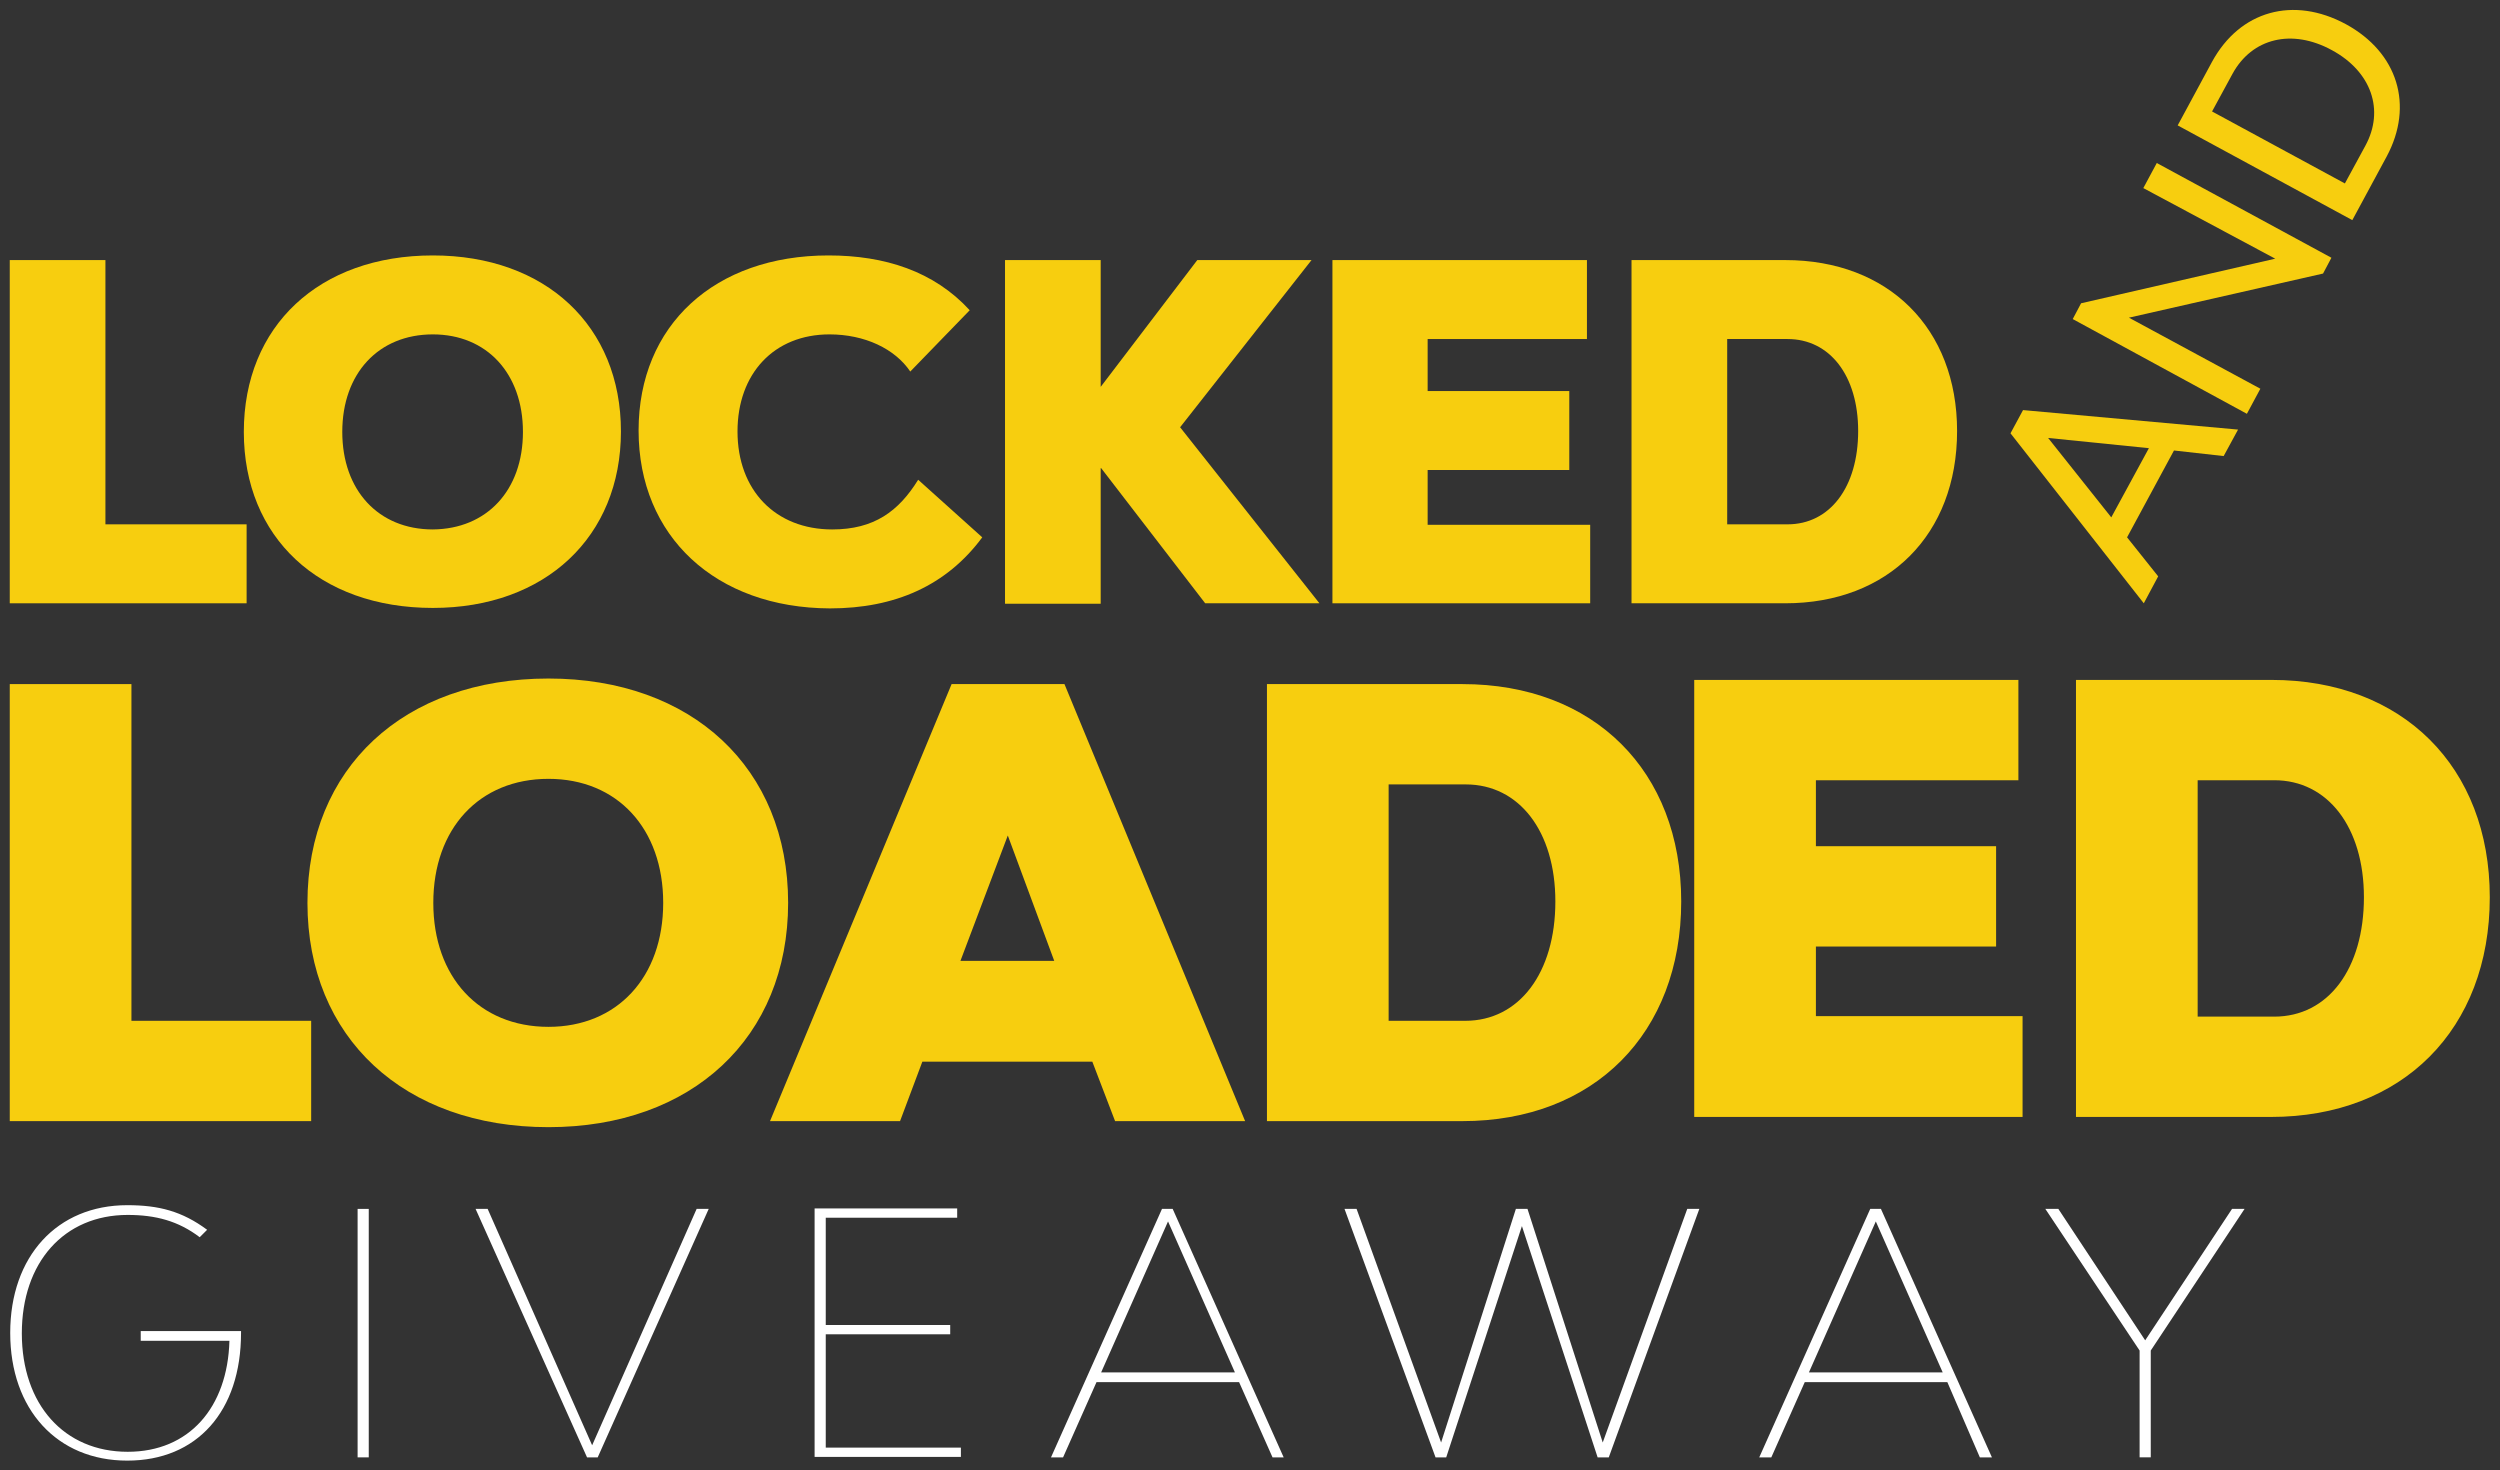
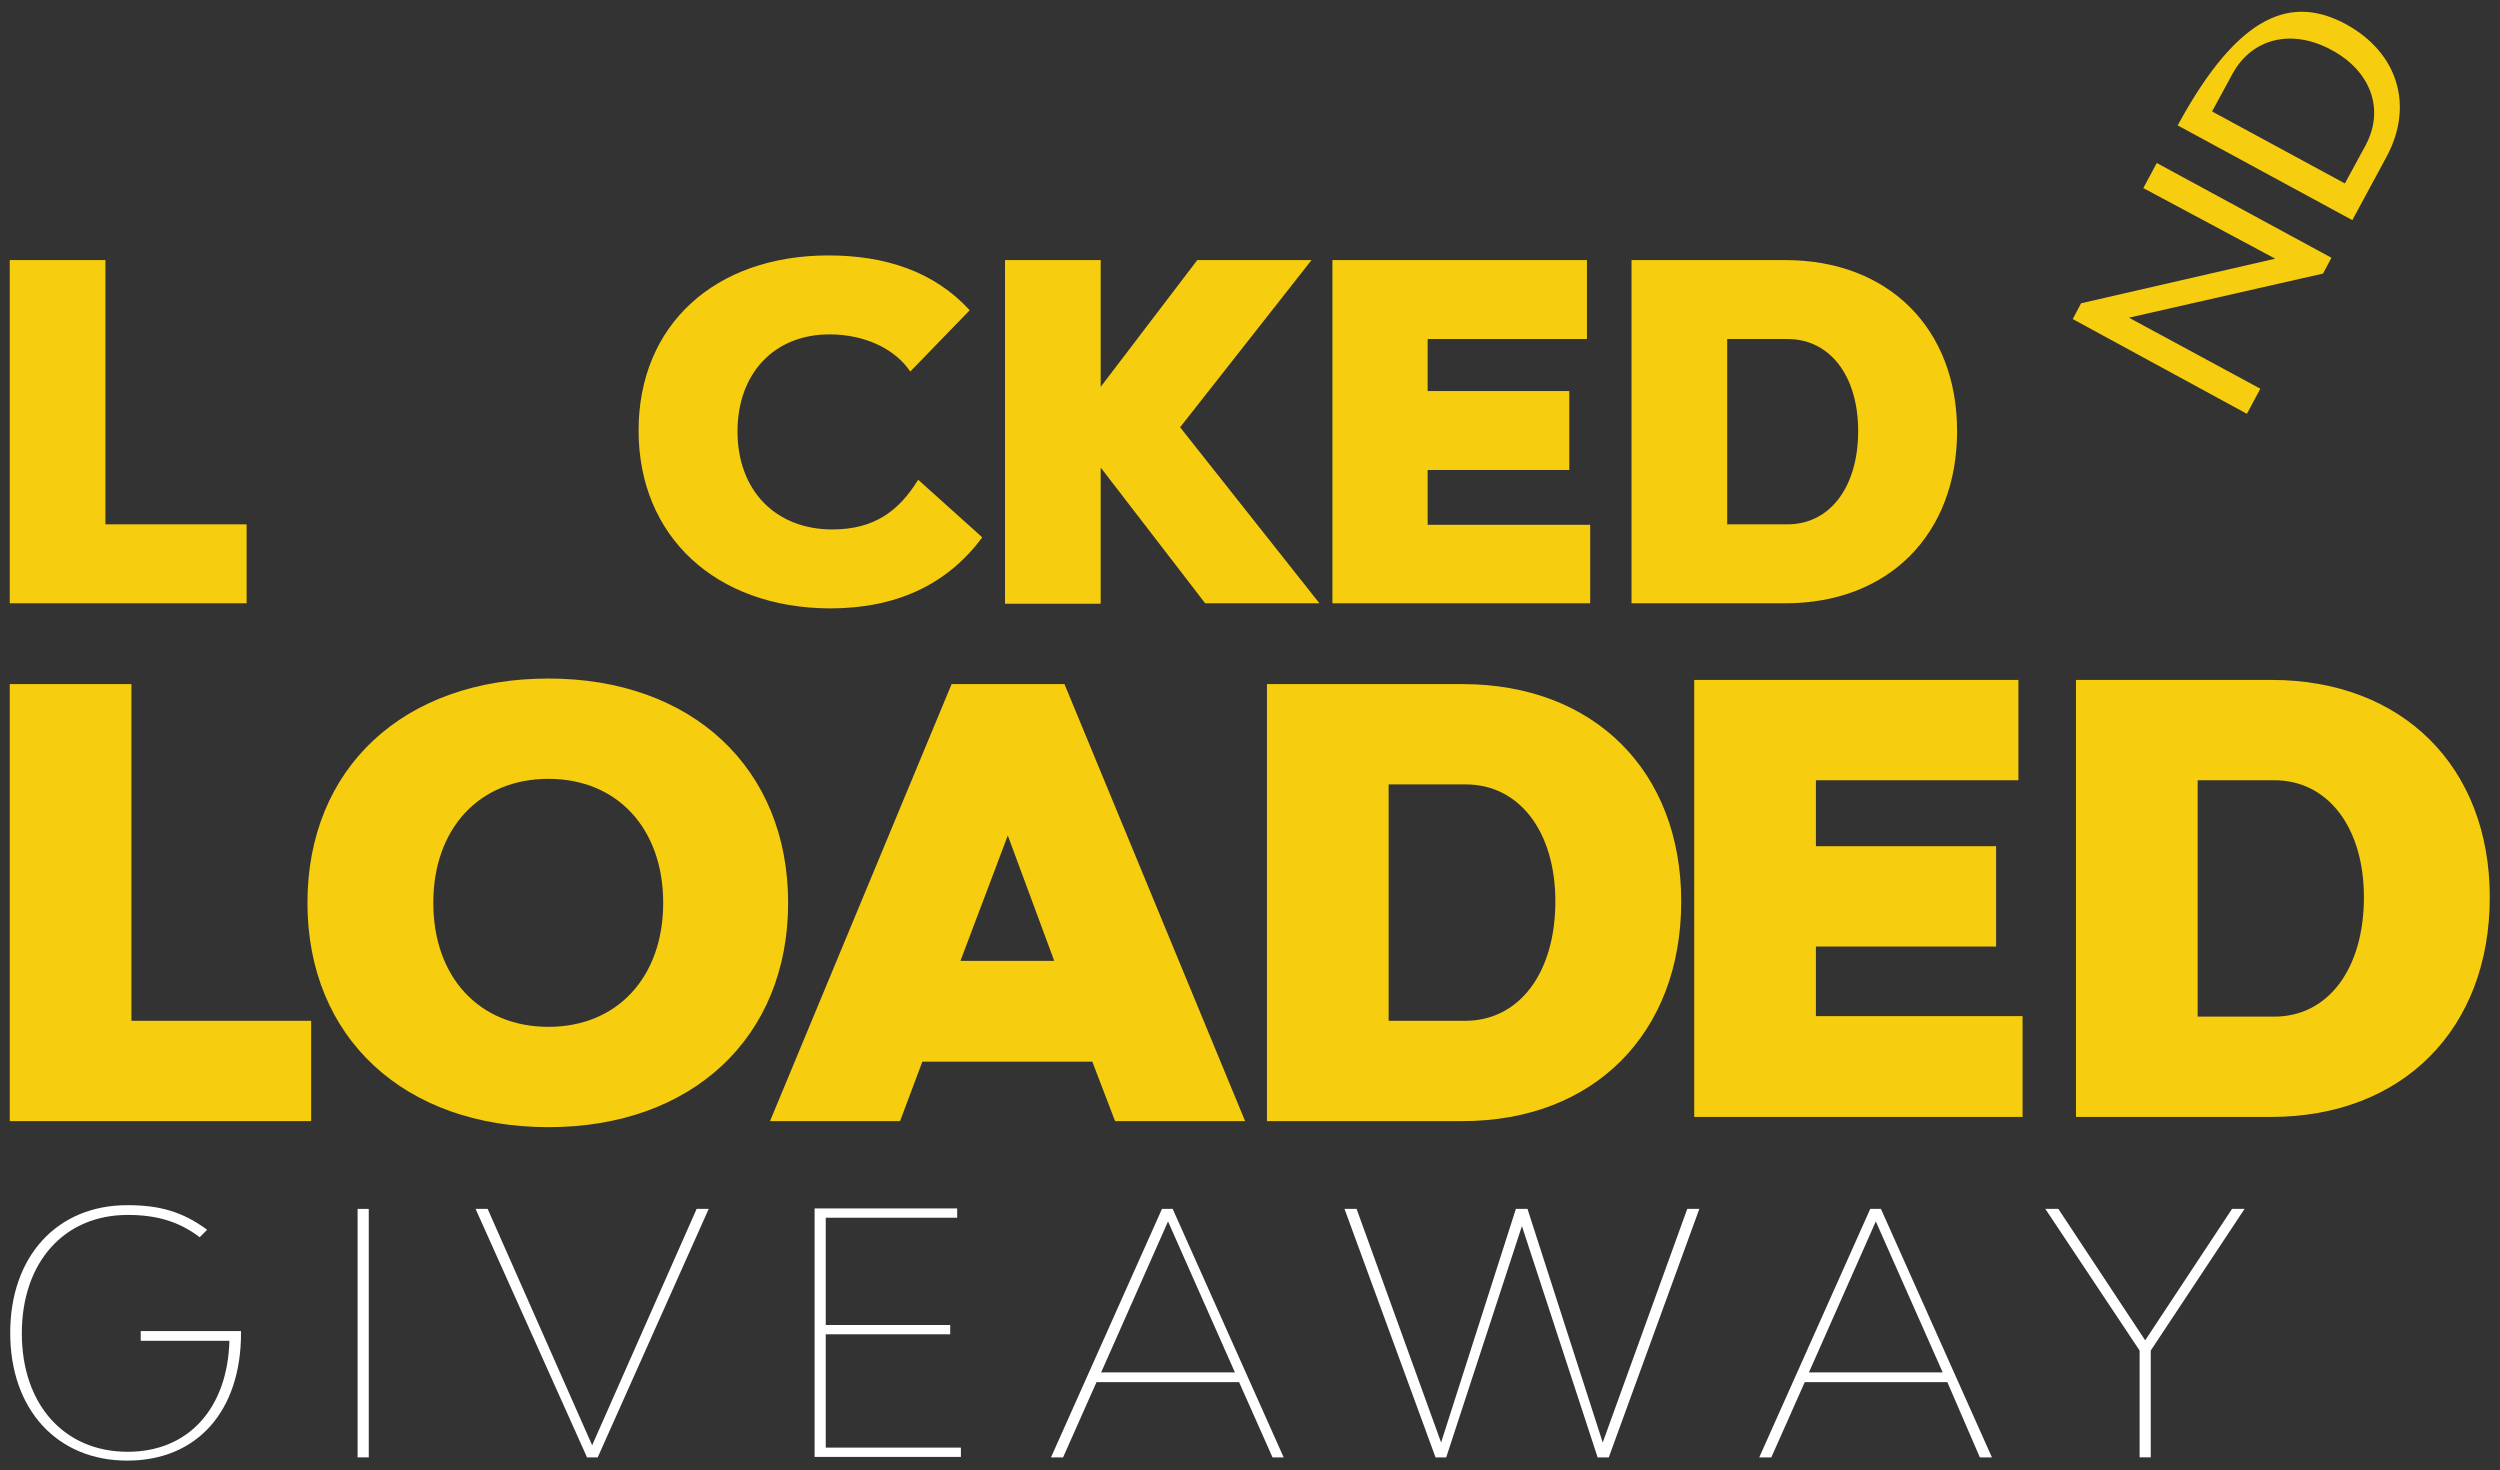
<svg xmlns="http://www.w3.org/2000/svg" version="1.1" id="Layer_1" x="0px" y="0px" viewBox="0 0 538.3 316.6" style="enable-background:new 0 0 538.3 316.6;" xml:space="preserve">
  <rect x="0" y="0" width="538.3" height="316.6" fill="#333333" stroke="none" />
  <style type="text/css">
	.st0{fill:#F7CE0F;}
	.st1{fill:#FFFFFF;}
</style>
  <g>
    <g>
      <g id="Lock_x26_Key_Tag_Line_00000132796486713895884110000007736351710012041874_">
        <g>
-           <path class="st0" d="M468.1,97L458,115.7l6.7,8.4l-3.1,5.8l-28.7-36.6l2.7-5l46.3,4.2l-3.1,5.7L468.1,97z M462.7,96.5l-21.7-2.2      l13.6,17.1L462.7,96.5z" />
          <path class="st0" d="M446.3,68.7l1.8-3.4l41.8-9.6l-28.4-15.2l2.9-5.4L502,55.5l-1.8,3.4l-41.8,9.5l28.3,15.3l-2.9,5.4      L446.3,68.7z" />
-           <path class="st0" d="M505.1,5.2c11.2,6.1,14.7,17.5,8.8,28.5l-7.4,13.7L468.9,27l7.4-13.7C482.3,2.3,493.8-0.9,505.1,5.2z       M502.1,10.8c-8.6-4.7-17.2-2.6-21.4,5.1l-4.4,8.1l28.6,15.5l4.4-8.1C513.5,23.7,510.6,15.4,502.1,10.8z" />
+           <path class="st0" d="M505.1,5.2c11.2,6.1,14.7,17.5,8.8,28.5l-7.4,13.7L468.9,27C482.3,2.3,493.8-0.9,505.1,5.2z       M502.1,10.8c-8.6-4.7-17.2-2.6-21.4,5.1l-4.4,8.1l28.6,15.5l4.4-8.1C513.5,23.7,510.6,15.4,502.1,10.8z" />
        </g>
      </g>
      <g>
        <path class="st0" d="M53.1,112.9v17H2.1V56h20.6v56.9H53.1z" />
-         <path class="st0" d="M52.5,93C52.5,70.2,68.7,55,93.2,55c24.3,0,40.5,15.2,40.5,37.9s-16.3,38-40.5,38     C68.7,130.9,52.5,115.7,52.5,93z M112.6,93c0-12.6-7.8-21-19.4-21c-11.7,0-19.5,8.4-19.5,21c0,12.6,7.8,21,19.5,21     C104.8,113.9,112.6,105.6,112.6,93z" />
        <path class="st0" d="M137.5,92.7c0-22.7,16.4-37.7,40.9-37.7c12.1,0,22.7,3.4,30.4,11.8L196,80c-3.3-4.9-9.8-8-17.4-8     c-11.9,0-19.8,8.4-19.8,20.9c0,12.7,8.2,21.1,20.4,21.1c9,0,14.3-3.9,18.5-10.7l13.8,12.4c-7.7,10.4-18.8,15.3-32.8,15.3     C154.1,130.9,137.5,115.5,137.5,92.7z" />
        <path class="st0" d="M237.1,100.8H237v29.2h-20.6V56H237v27.3L257.8,56h24.6l-28.3,36l30,37.9h-24.6L237.1,100.8z" />
        <g>
          <path class="st0" d="M342.4,112.9v17h-55.5V56h54.8v17h-34.3v11.2h30.5v17h-30.5v11.8H342.4z" />
          <path class="st0" d="M421.4,92.8c0,22.3-14.8,37.1-37,37.1h-33.1V56h33.1C406.6,56,421.4,70.7,421.4,92.8z M400.1,92.8      c0-11.9-6.1-19.8-15.2-19.8h-13v39.9h13C394,112.9,400.1,104.9,400.1,92.8z" />
        </g>
      </g>
      <g>
        <path class="st0" d="M67,219.8v21.6H2.1v-94.1h26.2v72.5H67z" />
        <path class="st0" d="M66.2,194.4c0-29,20.7-48.3,51.9-48.3c30.9,0,51.6,19.3,51.6,48.3s-20.7,48.3-51.6,48.3     C87,242.7,66.2,223.4,66.2,194.4z M142.8,194.4c0-16-9.9-26.7-24.7-26.7c-14.9,0-24.8,10.7-24.8,26.7s9.9,26.7,24.8,26.7     C132.9,221.1,142.8,210.4,142.8,194.4z" />
        <path class="st0" d="M235.2,228.6h-36.6l-4.8,12.8h-28l39.1-94.1h24.3l38.9,94.1h-28L235.2,228.6z M227,206.9l-10-27l-10.2,27     H227z" />
        <path class="st0" d="M362,194.1c0,28.4-18.8,47.3-47.1,47.3h-42.1v-94.1h42.1C343.2,147.3,362,166,362,194.1z M334.9,194.1     c0-15.1-7.8-25.2-19.3-25.2H299v50.9h16.5C327.1,219.8,334.9,209.5,334.9,194.1z" />
        <g>
          <path class="st0" d="M435.5,218.9v21.6h-70.7v-94.1h69.8V168H391v14.2h38.8v21.6H391v15H435.5z" />
          <path class="st0" d="M536.1,193.2c0,28.4-18.8,47.3-47.1,47.3H447v-94.1h42.1C517.3,146.4,536.1,165.1,536.1,193.2z M509,193.2      c0-15.1-7.8-25.2-19.3-25.2h-16.5v50.9h16.5C501.3,218.9,509,208.6,509,193.2z" />
        </g>
      </g>
    </g>
    <g id="Lock_x26_Key_Tag_Line_00000181770614616170543840000016949241659248513446_">
      <g>
        <path class="st1" d="M51.9,287c0,16.9-9.5,27.5-24.5,27.5c-15.1,0-25.2-11-25.2-27.5c0-16.5,10.1-27.5,25.2-27.5     c6.8,0,11.8,1.3,17.2,5.3l-1.6,1.6c-4.6-3.5-9.5-4.8-15.5-4.8c-13.7,0-22.8,10.2-22.8,25.5c0,15.3,9.1,25.5,22.8,25.5     c13.2,0,21.5-9.5,21.9-23.9H30.3v-2.1h21.6V287z" />
        <path class="st1" d="M77,260.3h2.4v53.5H77V260.3z" />
        <path class="st1" d="M102.4,260.3h2.6l22.5,50.9l22.5-50.9h2.6l-23.9,53.5h-2.3L102.4,260.3z" />
        <path class="st1" d="M206.9,311.7v2h-31.5v-53.5h30.7v2h-28.3v23.1h26.8v2h-26.8v24.4H206.9z" />
        <path class="st1" d="M266.8,297.6h-30.7l-7.2,16.2h-2.6l23.9-53.5h2.3l23.9,53.5H274L266.8,297.6z M265.9,295.5L251.5,263     l-14.4,32.5H265.9z" />
        <path class="st1" d="M365.9,260.3l-19.5,53.5H344L327.7,264l-16.3,49.8h-2.3l-19.6-53.5h2.6l18.2,50.3l16.1-50.3h2.5l16.2,50.3     l18.2-50.3H365.9z" />
        <path class="st1" d="M419.3,297.6h-30.7l-7.2,16.2h-2.6l23.9-53.5h2.3l23.9,53.5h-2.6L419.3,297.6z M418.3,295.5L403.9,263     l-14.4,32.5H418.3z" />
        <path class="st1" d="M483.3,260.3l-20.2,30.5v23h-2.4v-23l-20.3-30.5h2.8l18.7,28.3l18.7-28.3H483.3z" />
      </g>
    </g>
  </g>
</svg>